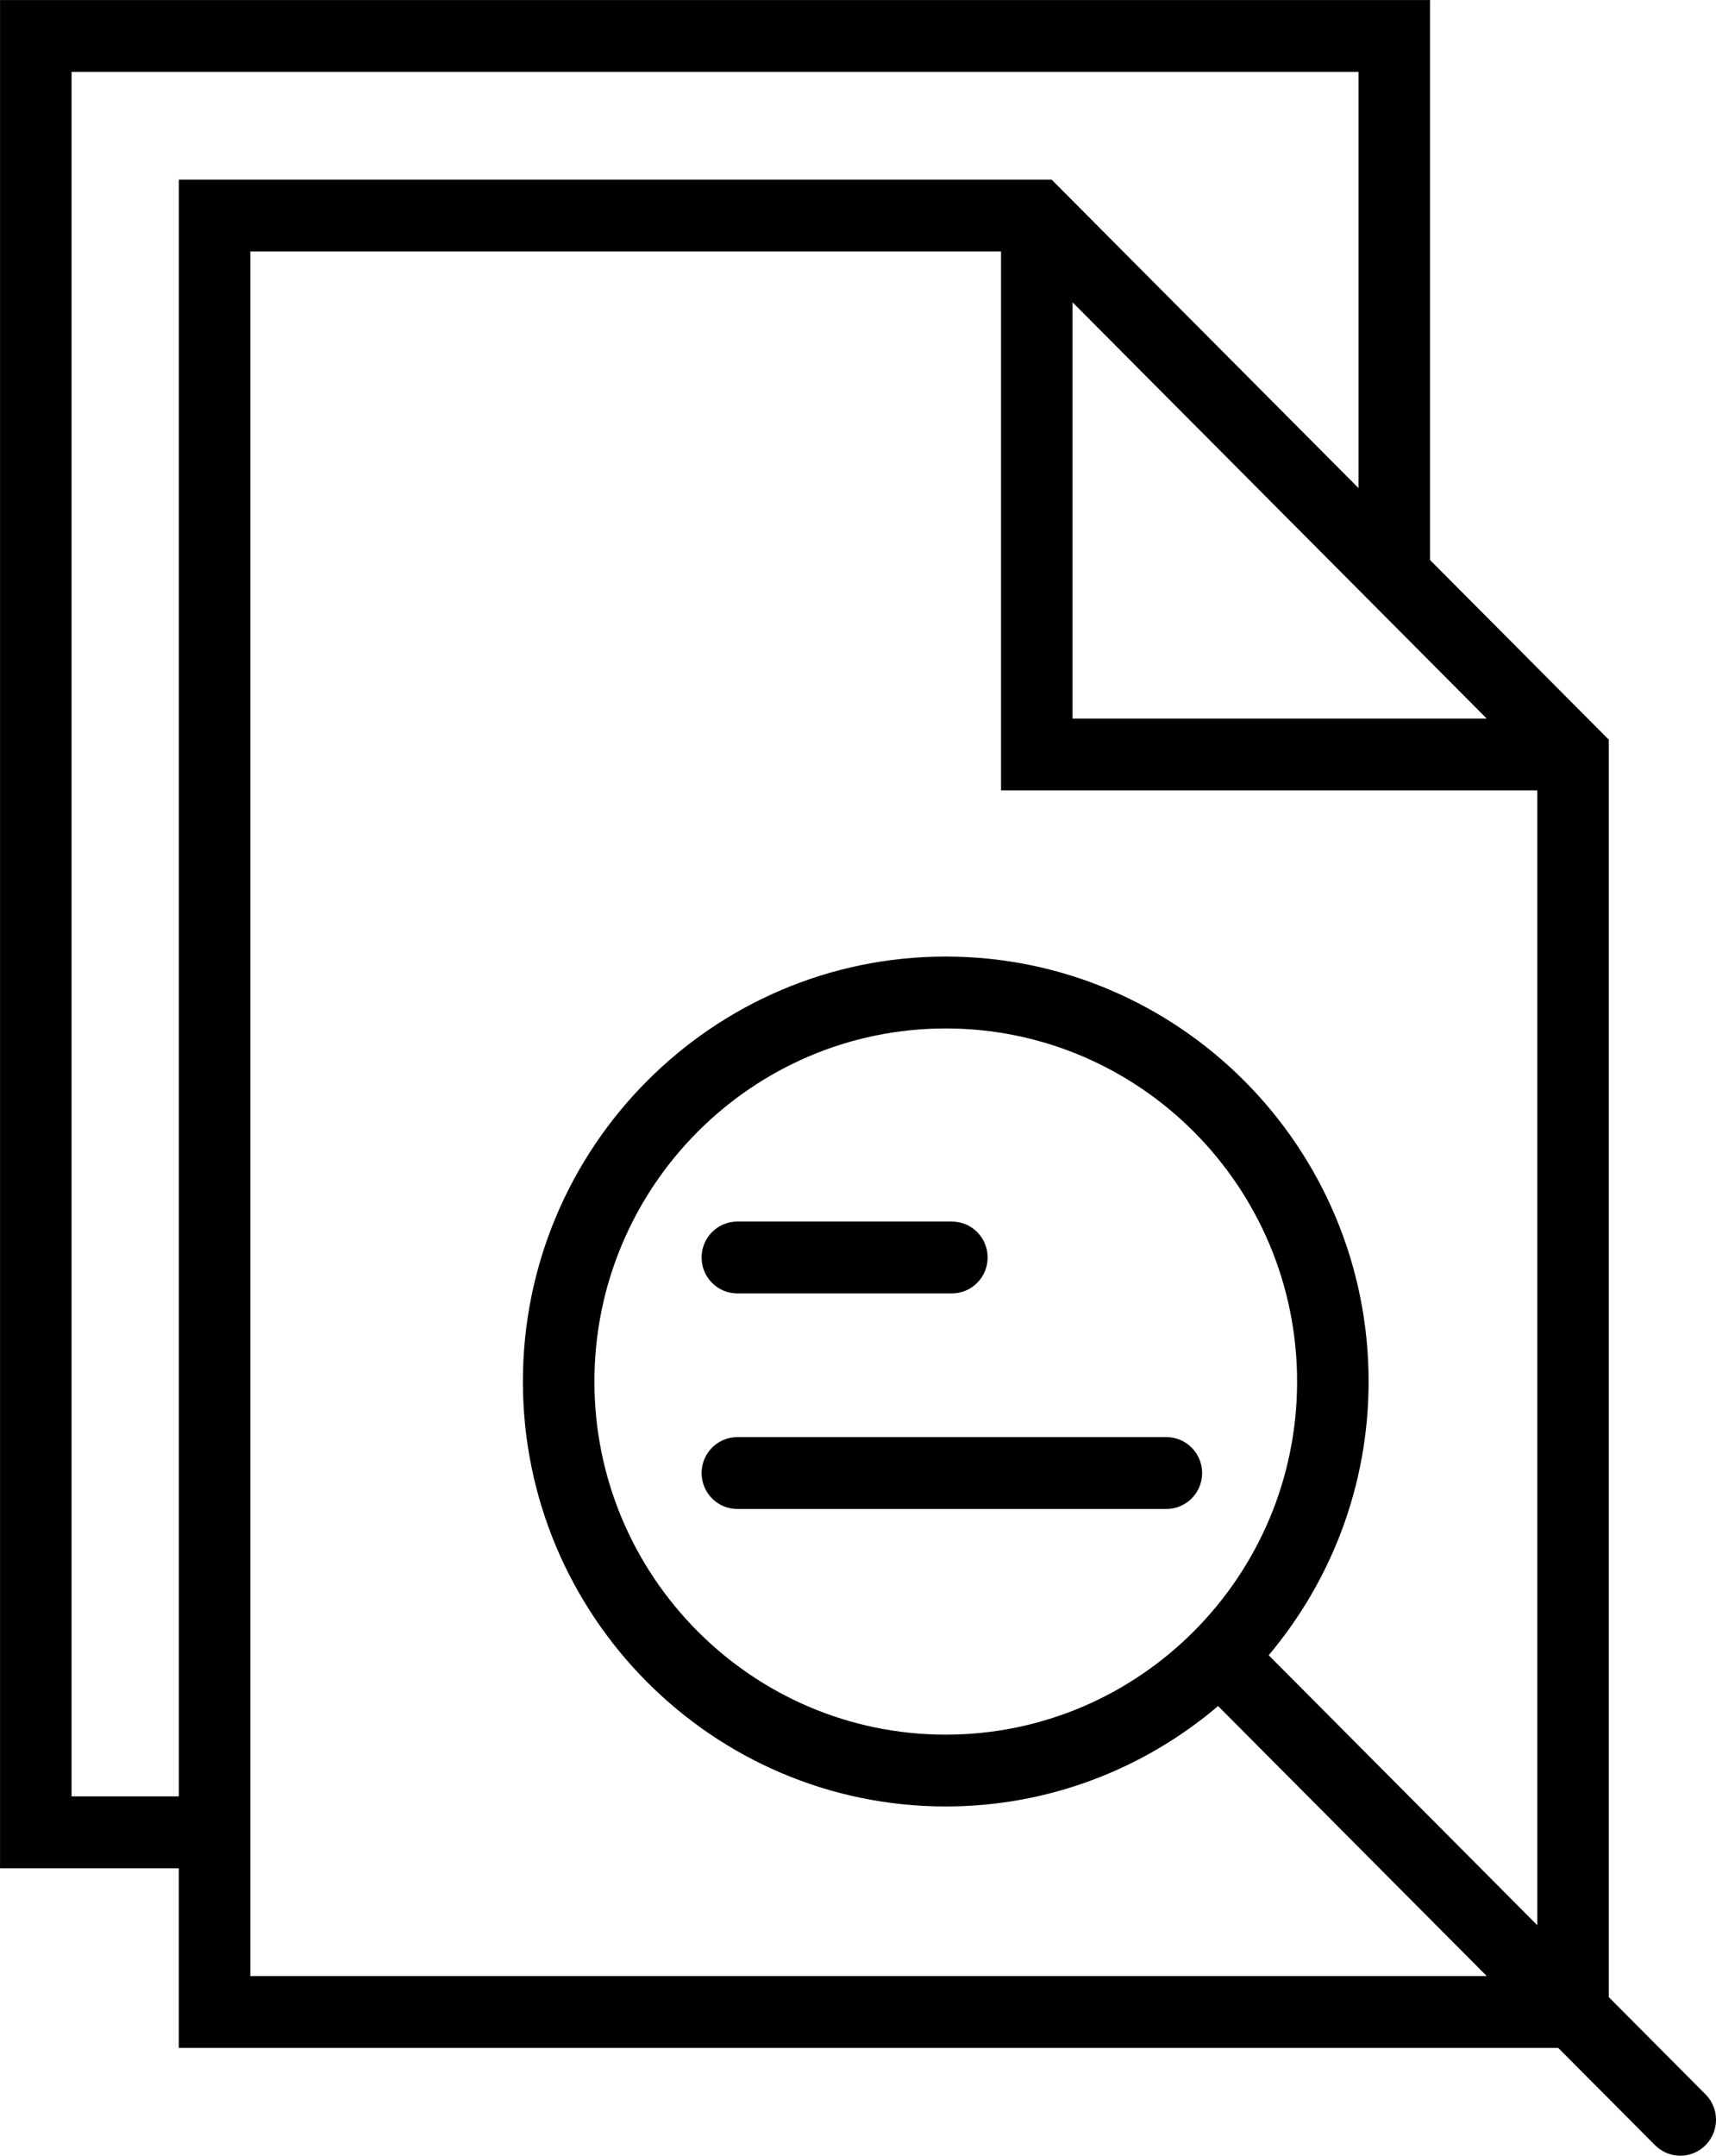
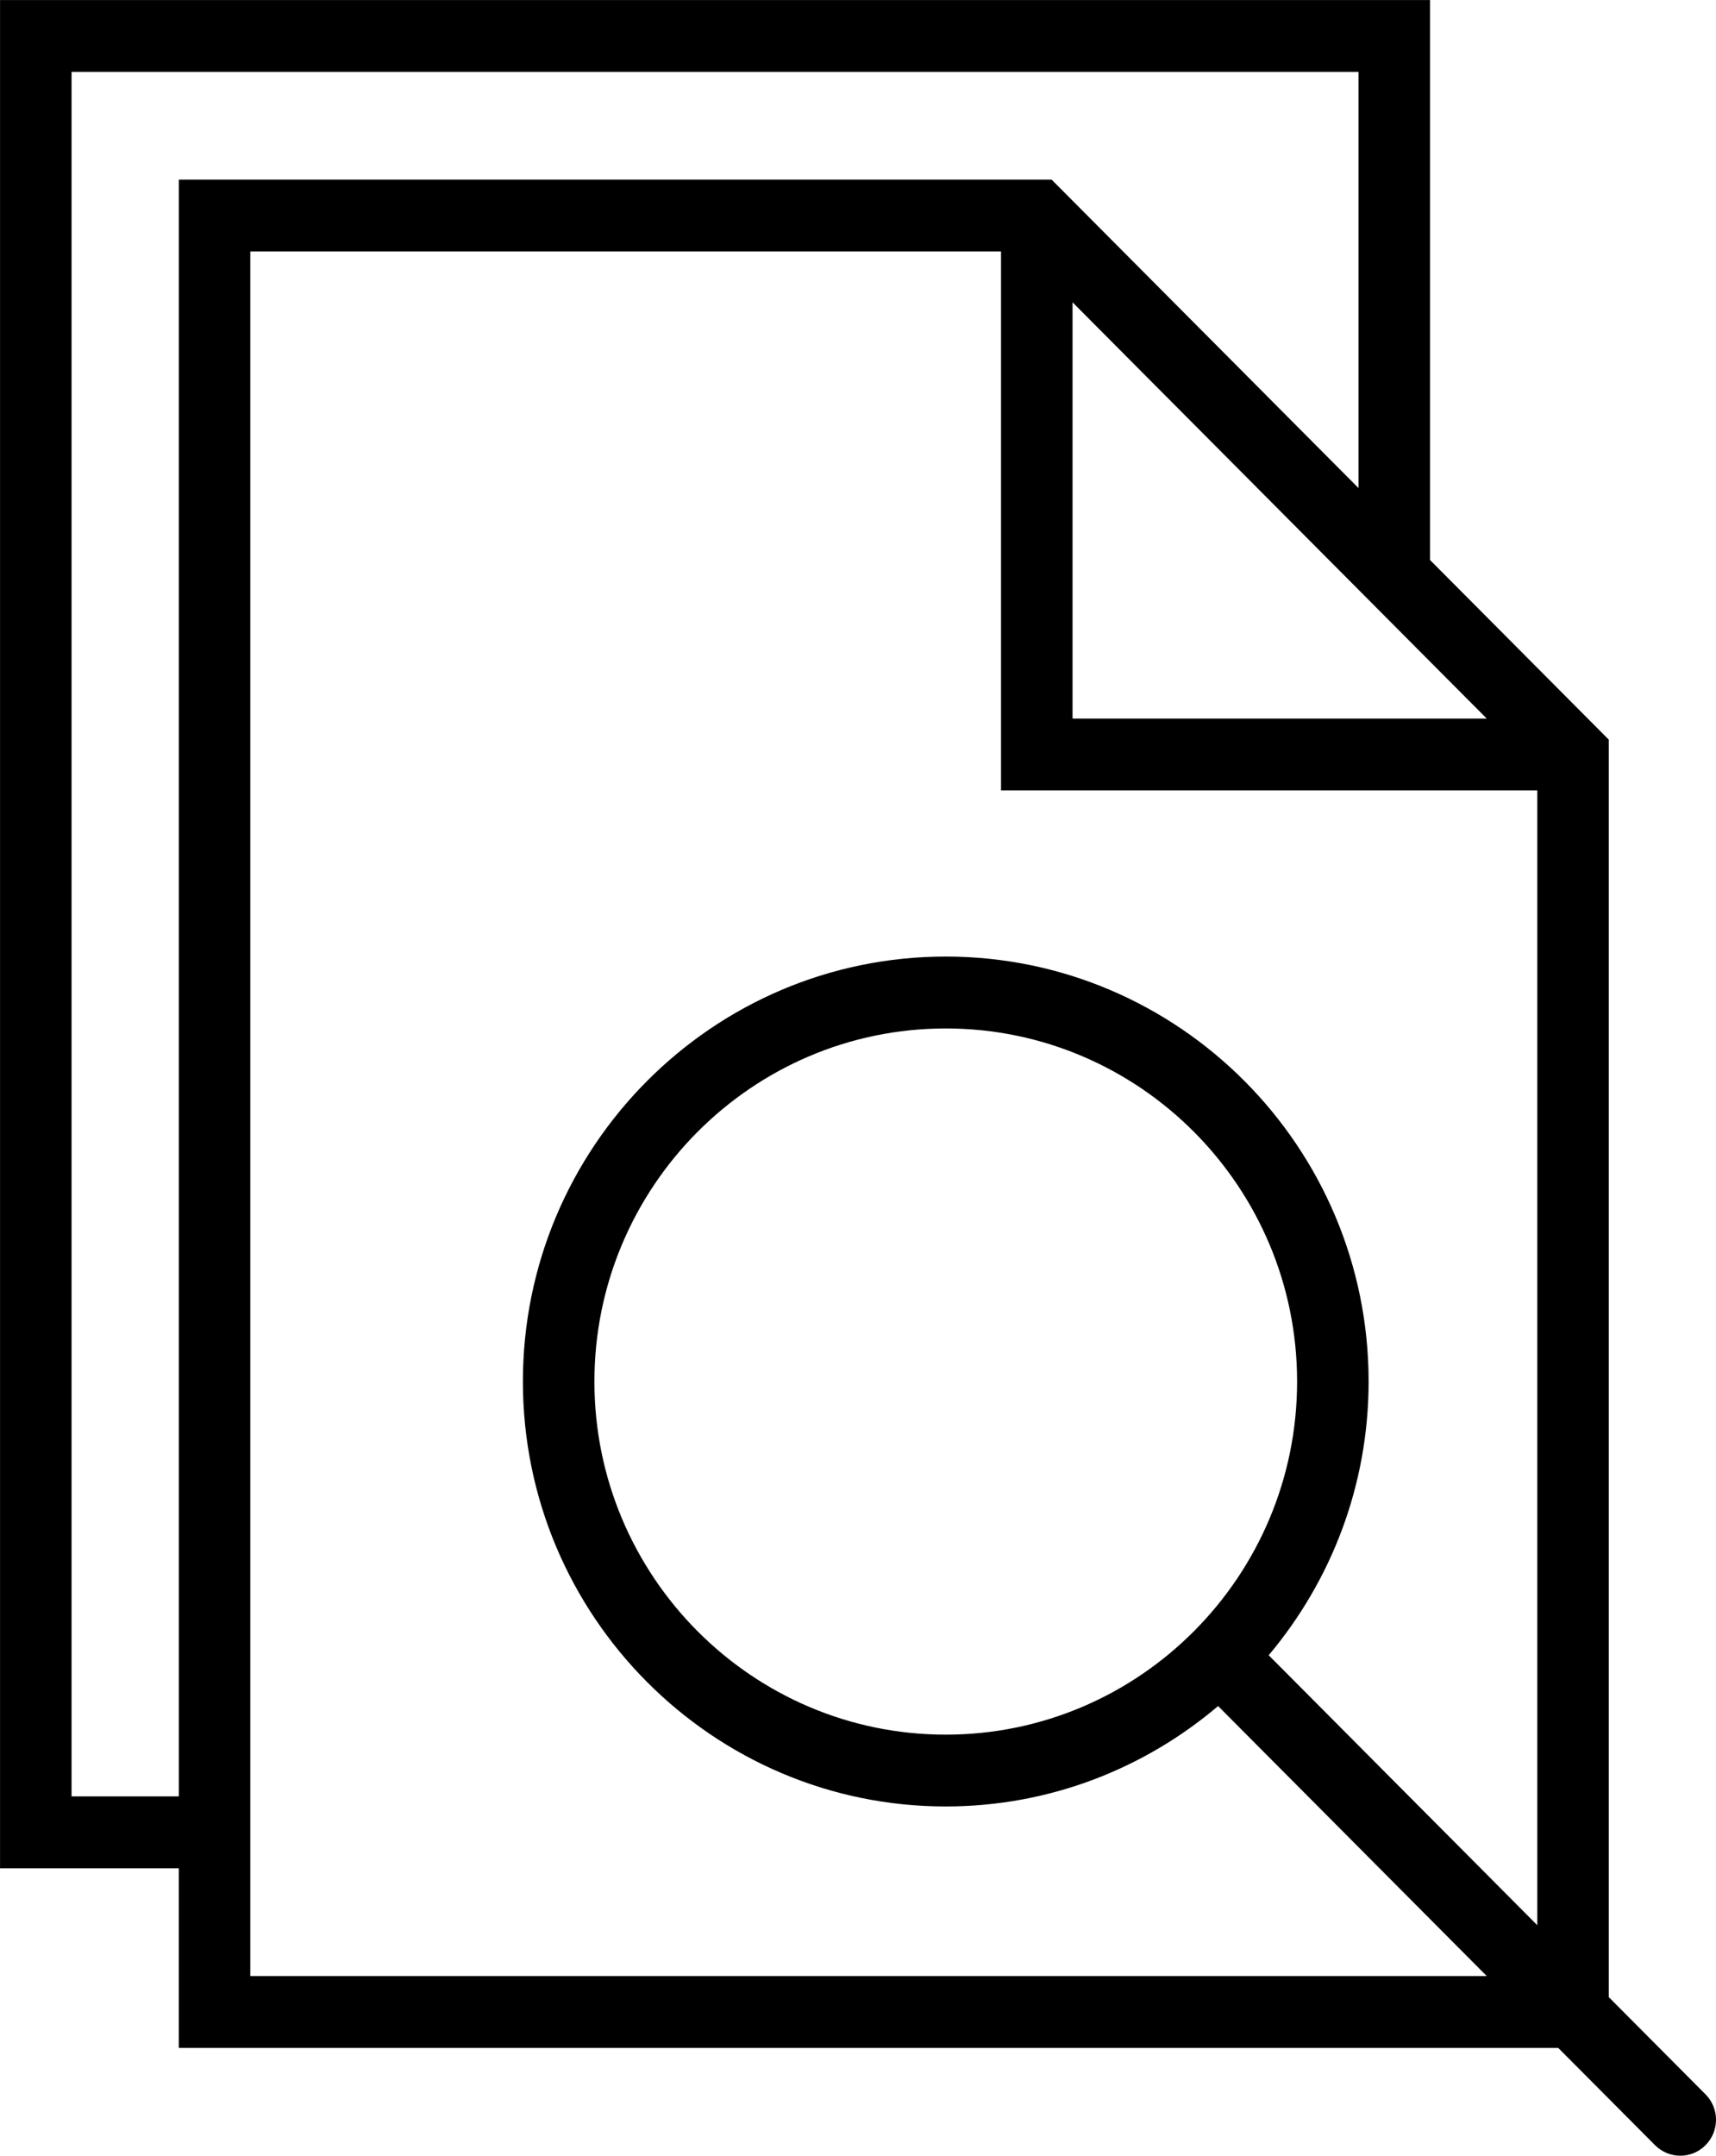
<svg xmlns="http://www.w3.org/2000/svg" height="54" viewBox="0 0 43 54" width="43">
  <path d="m42.738 52.464-2.425-2.436v-31.5l-.445-.447-4.034-4.053v-14.027h-35.833v46.8h4.479v4.5h34.567l2.425 2.436c.175.175.404.264.633.264.229 0 .459-.088.633-.264.35-.352.35-.921 0-1.273zm-5.483-34.464h-10.379v-10.427l8.958 9zm-35.462 27v-43.2h32.25v10.427l-7.246-7.28-.445-.447h-21.871v40.5zm4.479 4.5v-2.7-40.5h18.812v13.5h13.438v28.427l-6.731-6.763c1.559-1.854 2.504-4.245 2.504-6.857 0-5.87-4.753-10.645-10.596-10.645s-10.596 4.775-10.596 10.645 4.753 10.645 10.596 10.645c2.6 0 4.98-.95 6.825-2.515l6.731 6.763zm17.427-6.047c-4.855 0-8.804-3.968-8.804-8.845s3.95-8.845 8.804-8.845c4.855 0 8.804 3.968 8.804 8.845s-3.95 8.845-8.804 8.845z" />
-   <path d="m18.477 32.4h5.375c.495 0 .896-.402.896-.9s-.4-.9-.896-.9h-5.375c-.495 0-.896.402-.896.9s.4.9.896.9z" />
-   <path d="m29.227 36h-10.75c-.495 0-.896.402-.896.9s.4.9.896.9h10.75c.495 0 .896-.402.896-.9s-.4-.9-.896-.9z" />
</svg>